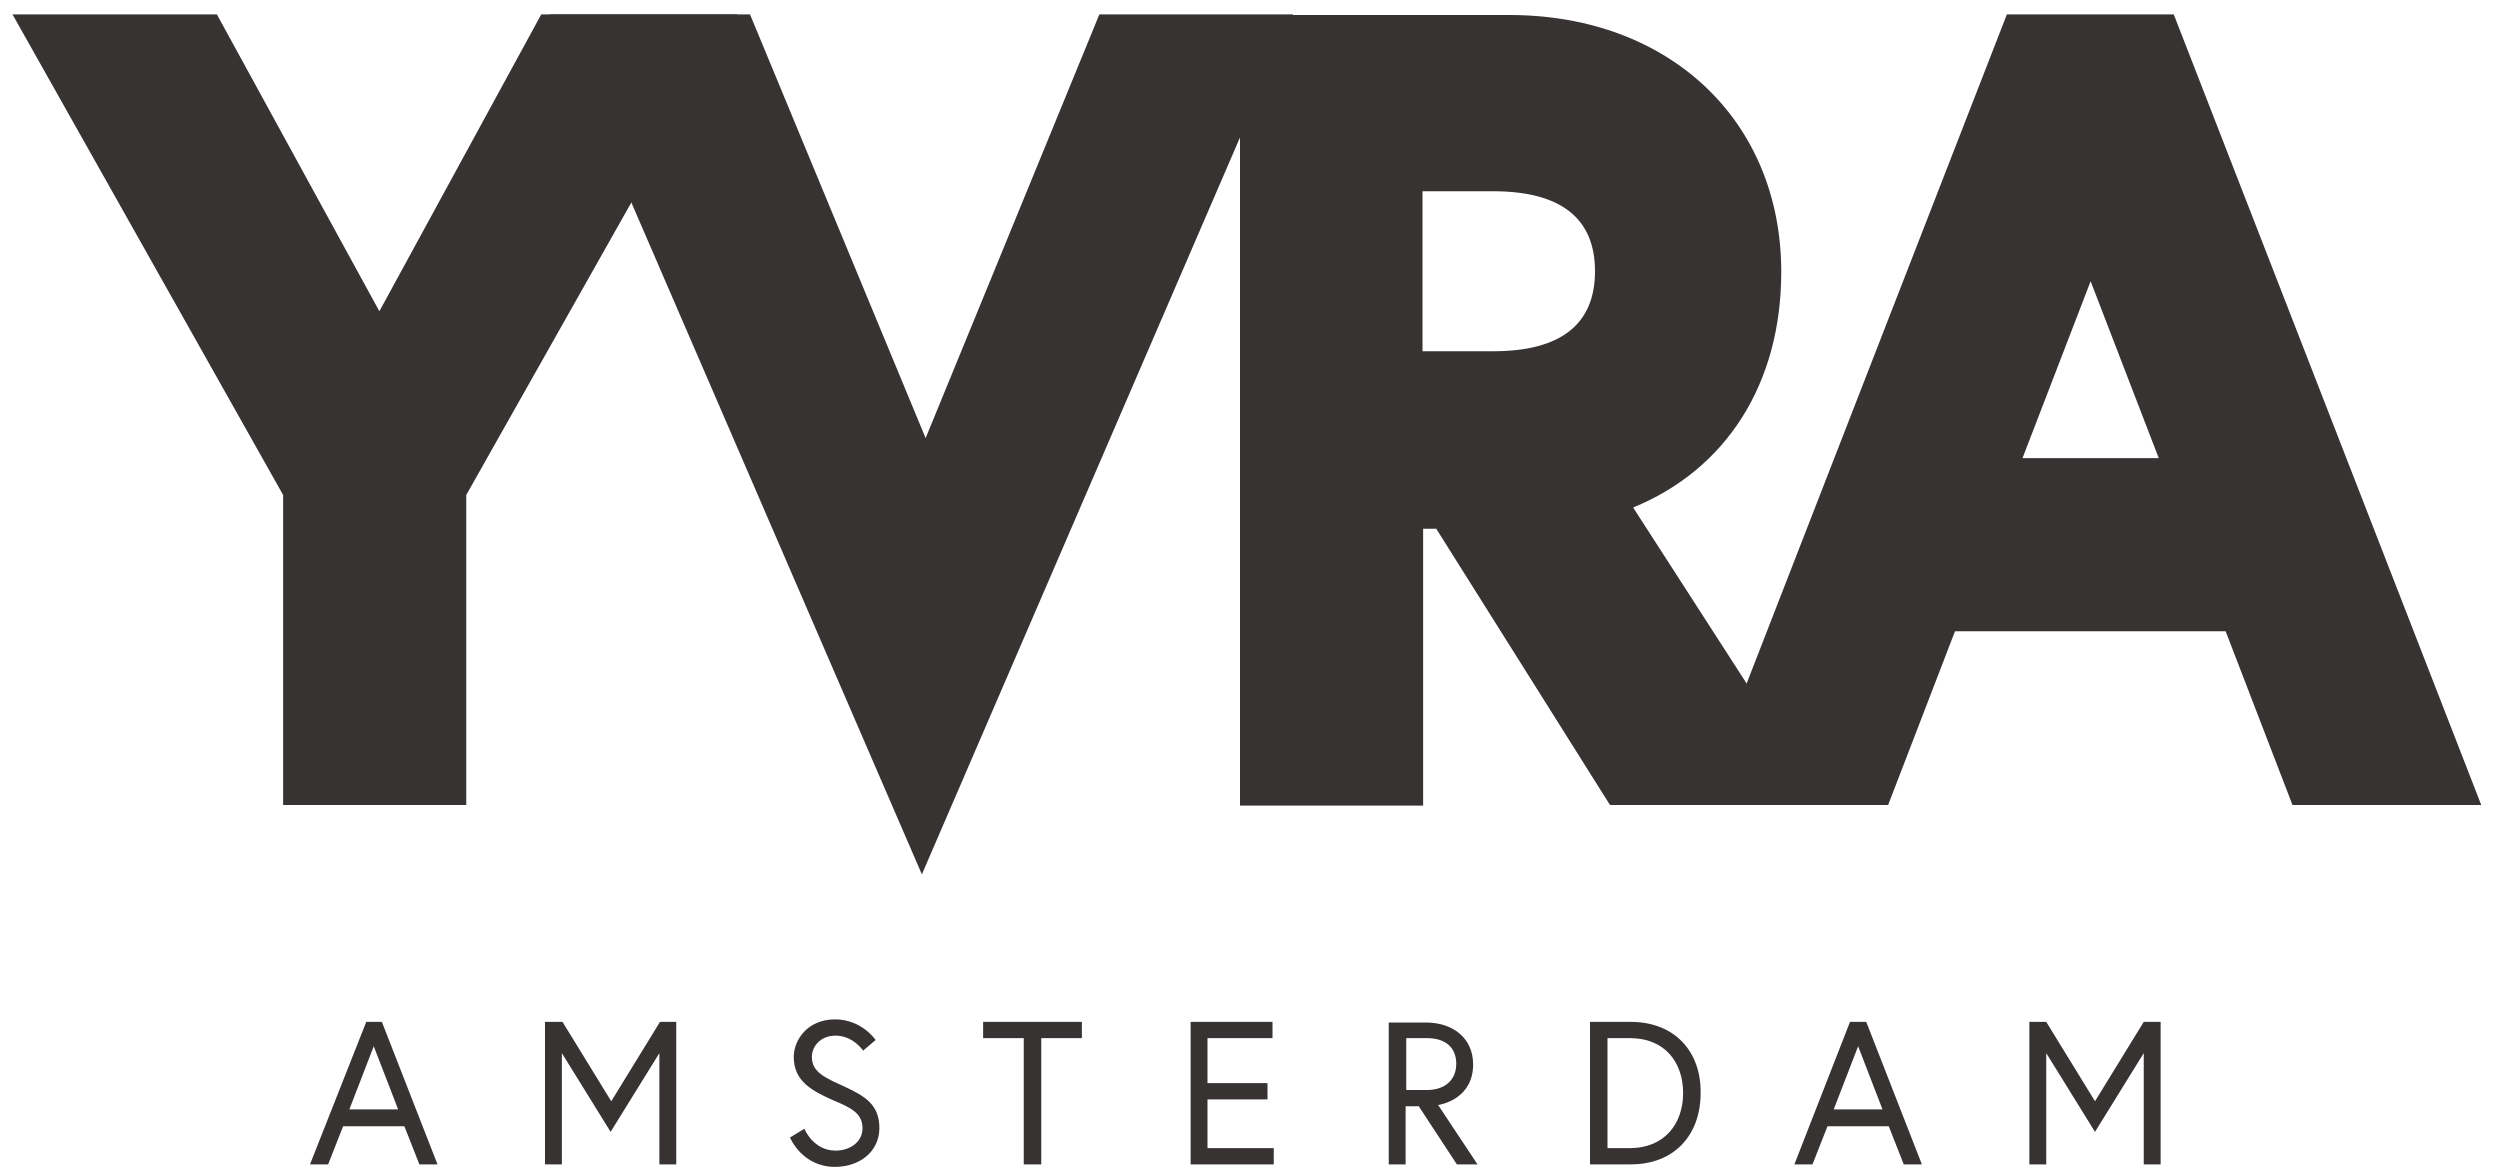
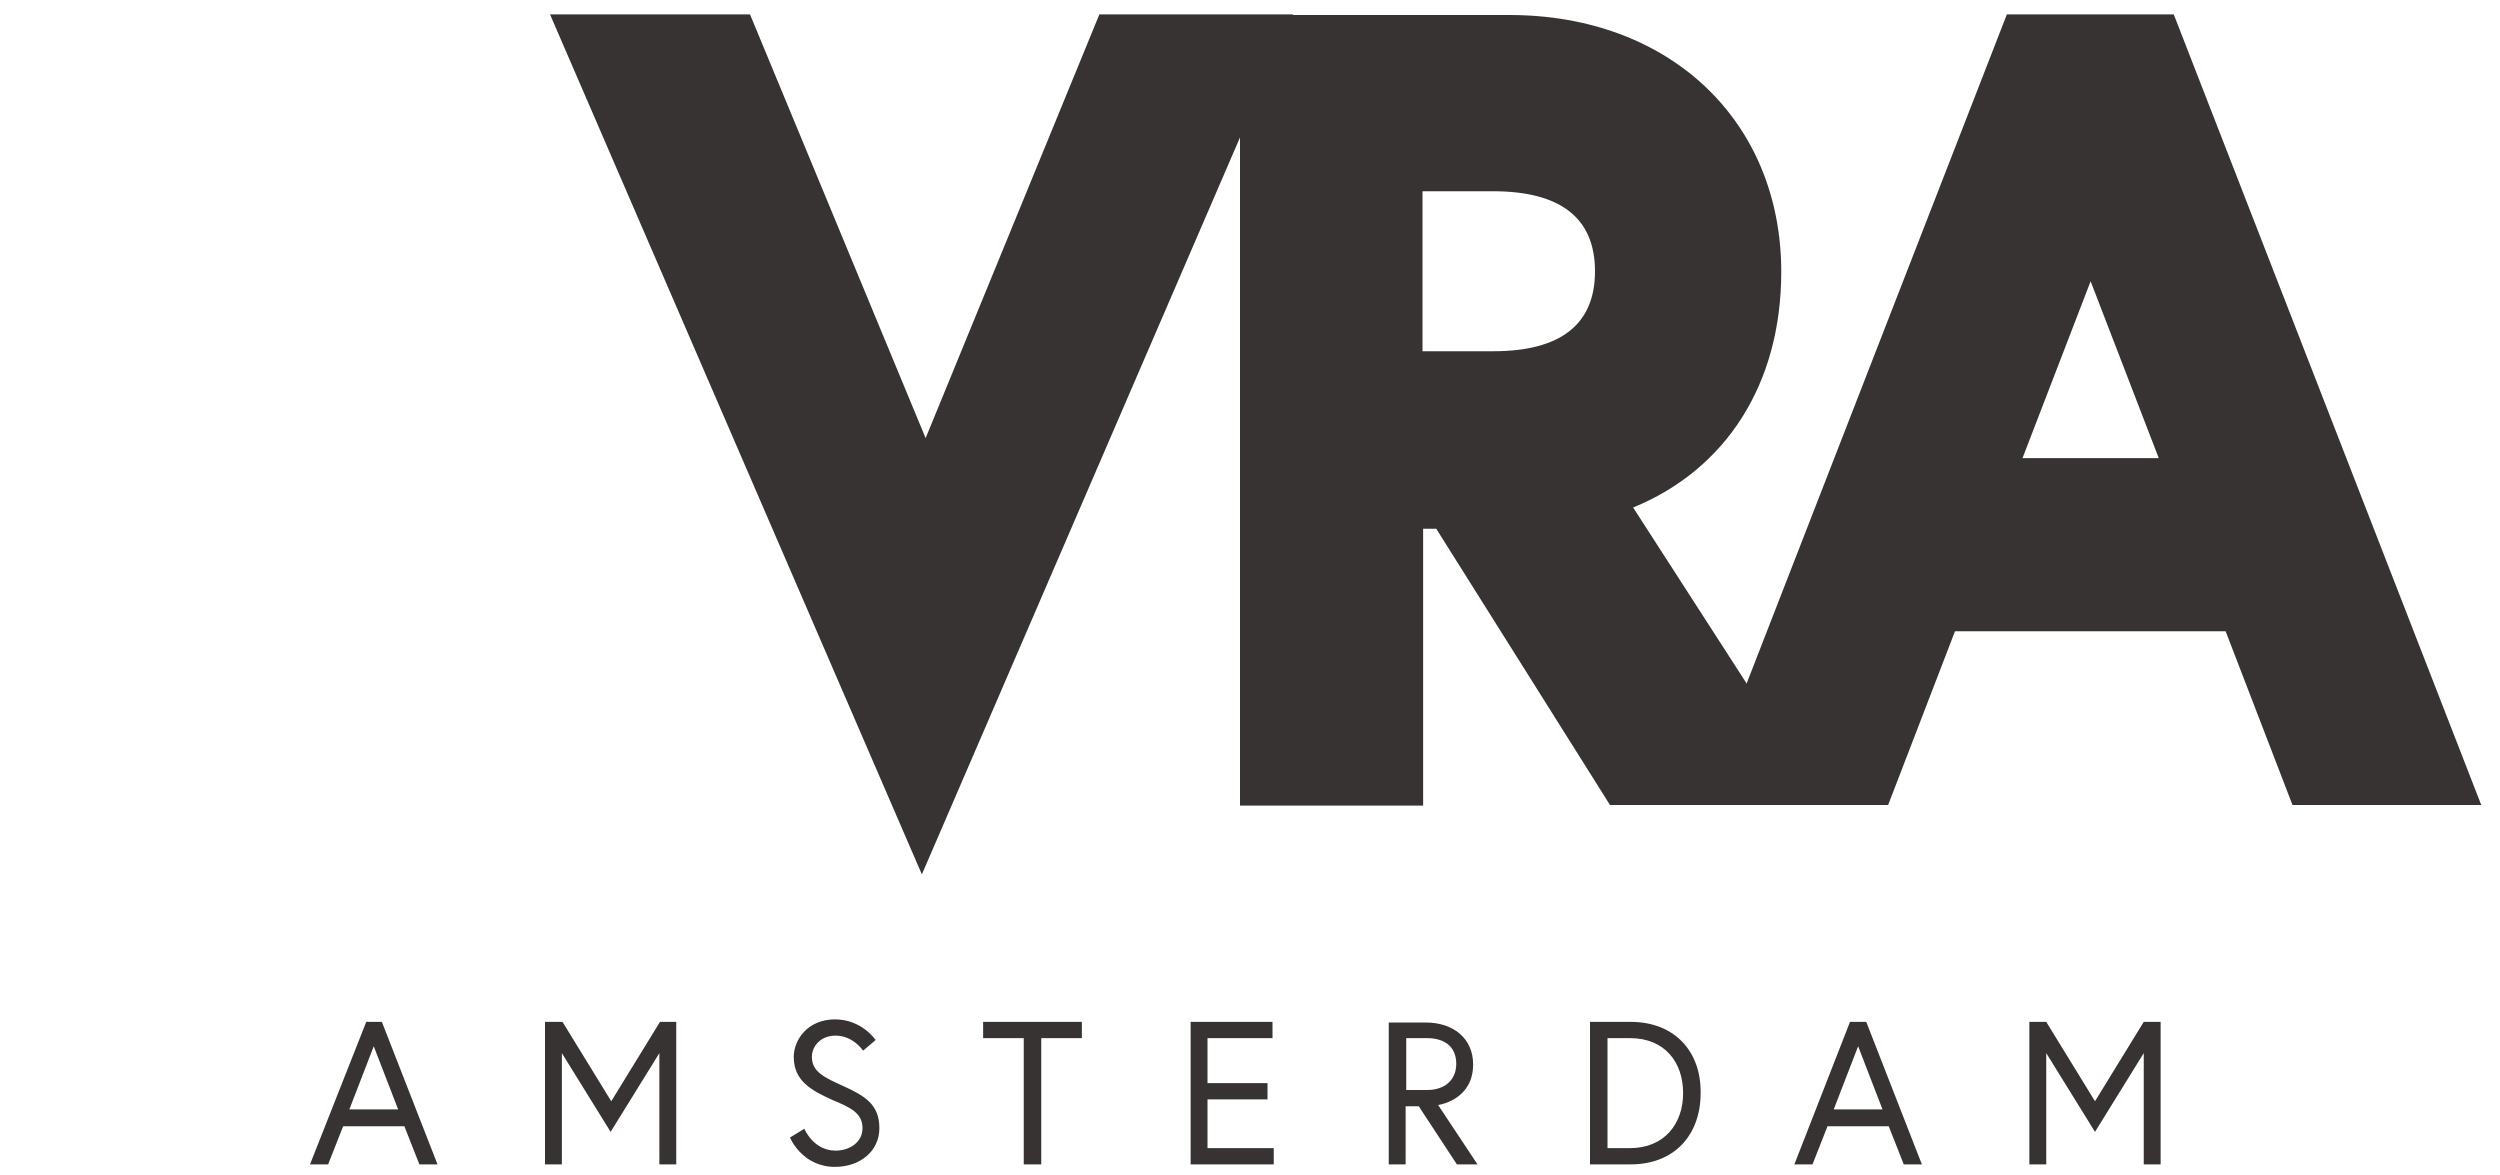
<svg xmlns="http://www.w3.org/2000/svg" xmlns:xlink="http://www.w3.org/1999/xlink" xml:space="preserve" id="Laag_1" x="0" y="0" style="enable-background:new 0 0 400 188" version="1.1" viewBox="0 0 400 188">
  <style type="text/css">.st0{fill:#373332}</style>
-   <path d="M86.6 2.3 60.7 49.8l-26-47.5H2l43.3 76.9v49.6h29.3V79.2L118 2.3z" class="st0" />
  <path d="m175.9 2.3-27.8 67.8L120 2.3H88l59.5 137.6L206.9 2.3z" class="st0" />
  <g>
    <defs>
      <path id="SVGID_1_" d="M2 2.3h395v184.3H2z" />
    </defs>
    <clipPath id="SVGID_00000065037005934937286750000009540541163597029275_">
      <use xlink:href="#SVGID_1_" style="overflow:visible" />
    </clipPath>
    <path d="M227.6 30.6h11.3c10.8 0 16.3 4.3 16.3 12.8s-5.5 12.8-16.3 12.8h-11.3V30.6zm33.7 50.6c14.9-6.1 23.7-19.8 23.7-37.7 0-24.2-17.9-41.1-43.5-41.1h-43.1v126.5h29.3V84.6h2.1l27.8 44.2H292l-30.7-47.6z" style="clip-path:url(#SVGID_00000065037005934937286750000009540541163597029275_);fill:#373332" />
  </g>
-   <path d="m334.5 45 10.9 28.3h-21.8L334.5 45zM321.1 2.3l-49.2 126.5h30.2l10.7-27.8h43.3l10.7 27.8H397L347.8 2.3h-26.7z" class="st0" />
+   <path d="m334.5 45 10.9 28.3h-21.8L334.5 45zM321.1 2.3l-49.2 126.5h30.2l10.7-27.8h43.3l10.7 27.8H397L347.8 2.3h-26.7" class="st0" />
  <g>
    <defs>
      <path id="SVGID_00000052785399737087157490000010231742139789886610_" d="M2 2.3h395v184.3H2z" />
    </defs>
    <clipPath id="SVGID_00000139989510597322605490000012698193715418407813_">
      <use xlink:href="#SVGID_00000052785399737087157490000010231742139789886610_" style="overflow:visible" />
    </clipPath>
    <path d="M324.7 163.5v22.8h2.7v-17.8l7.8 12.6 7.8-12.6v17.8h2.7v-22.8H343l-7.8 12.7-7.8-12.7h-2.7zm-27.4 3.9 3.9 10.1h-7.8l3.9-10.1zm-10.2 18.9h2.9l2.4-6.1h9.8l2.4 6.1h2.9l-8.9-22.8H296l-8.9 22.8zm-26.3-2.6h-3.6v-17.6h3.6c5.6 0 8.5 3.9 8.5 8.8s-3 8.8-8.5 8.8m.1-20.2h-6.5v22.8h6.5c7.1 0 11.2-4.8 11.2-11.4.1-6.6-4.1-11.4-11.2-11.4m-38.7 22.8h2.7V177h2.1l6.1 9.3h3.3l-6.3-9.5c.7-.1 5.6-1.1 5.6-6.5 0-4.1-3.1-6.7-7.6-6.7h-5.9v22.7zm6.1-11.9H225v-8.3h3.3c3.1 0 4.7 1.6 4.7 4.1 0 2.5-1.7 4.2-4.7 4.2m-35.1-8.3h10.4v-2.6h-13.1v22.8h13.3v-2.6h-10.6v-7.8h9.6v-2.6h-9.6v-7.2zm-29.3 20.2h2.7v-20.2h6.5v-2.6h-15.8v2.6h6.5v20.2zm-25.9-5.8c0 2.3-2.1 3.6-4.3 3.6-3.6 0-5-3.5-5-3.5l-2.3 1.4s1.9 4.7 7.2 4.7c4 0 7.1-2.5 7.1-6.2s-2.2-5.1-5.7-6.7c-3.1-1.4-5.1-2.3-5.1-4.7 0-1.6 1.3-3.4 3.8-3.4 2.8 0 4.4 2.4 4.4 2.4l2-1.7s-2.2-3.3-6.5-3.3c-4.4 0-6.6 3.3-6.6 6 0 3.9 2.9 5.4 6.2 6.9 2.9 1.2 4.8 2.1 4.8 4.5m-50.8-17v22.8h2.7v-17.8l7.8 12.6 7.8-12.6v17.8h2.7v-22.8h-2.6l-7.8 12.7-7.8-12.7h-2.8zm-27.4 3.9 3.9 10.1h-7.8l3.9-10.1zm-10.2 18.9h2.9l2.4-6.1h9.8l2.4 6.1H70l-8.9-22.8h-2.5l-9 22.8z" style="clip-path:url(#SVGID_00000139989510597322605490000012698193715418407813_);fill:#373332" />
  </g>
</svg>